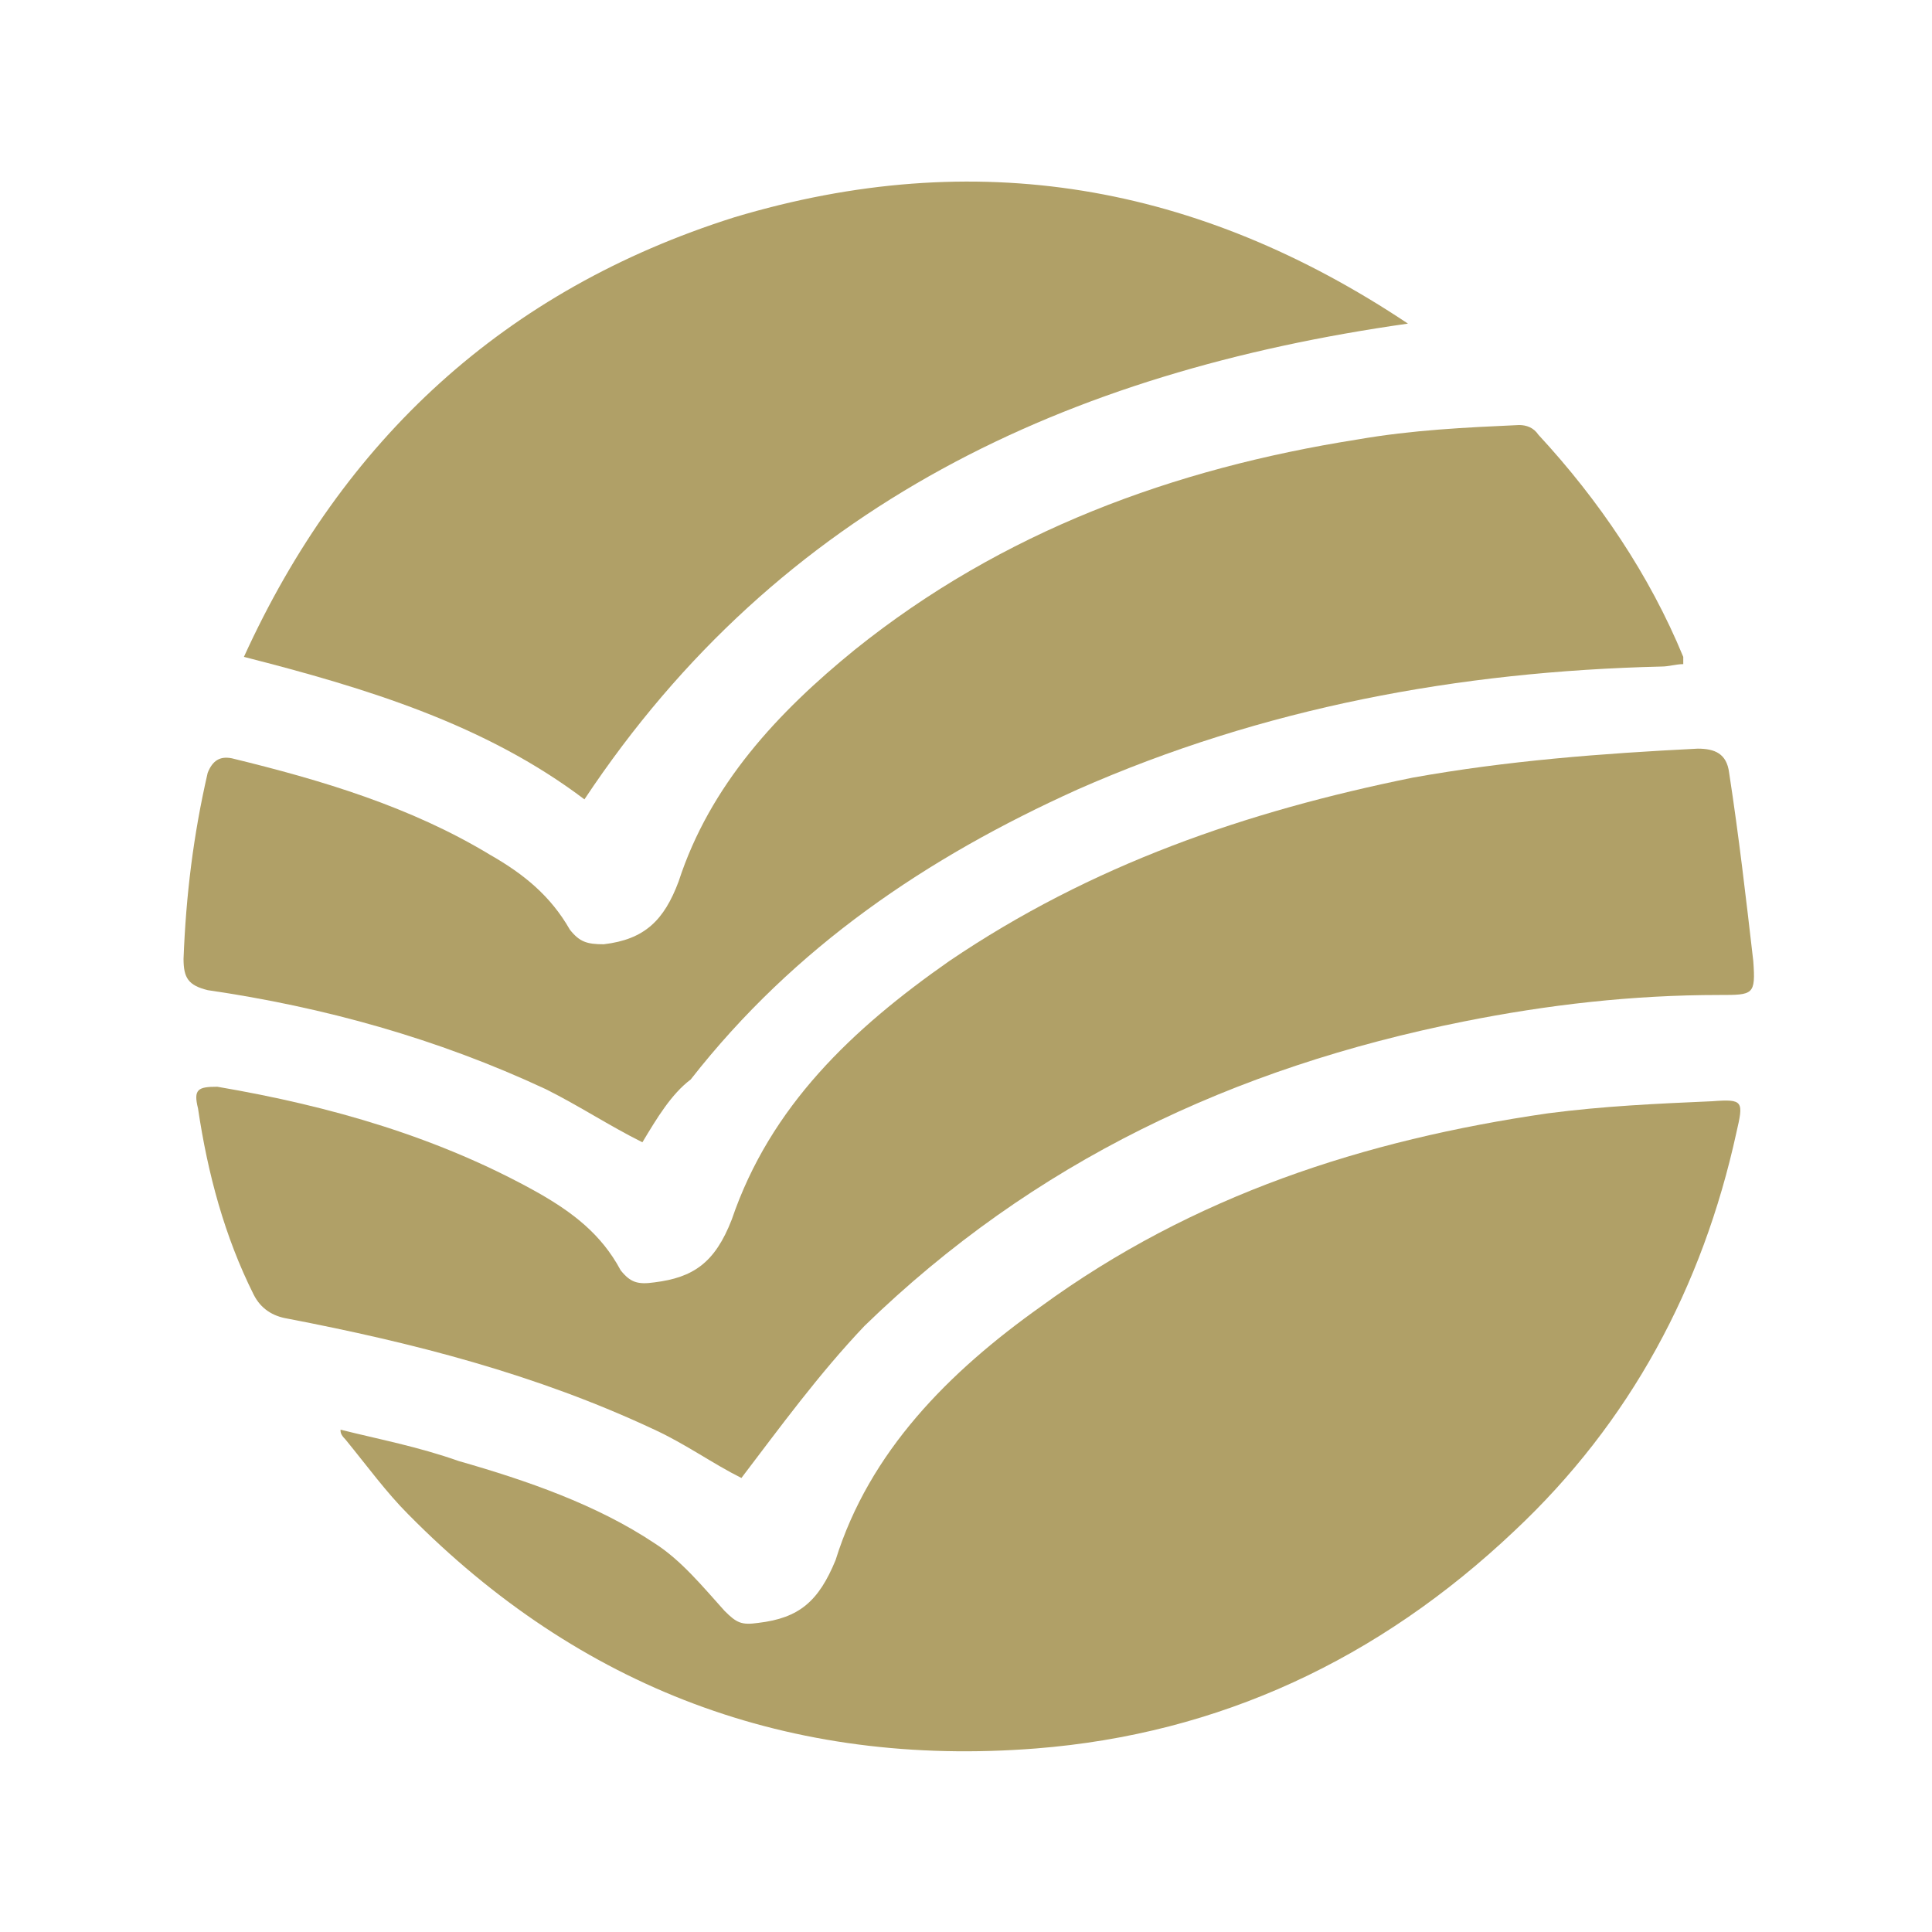
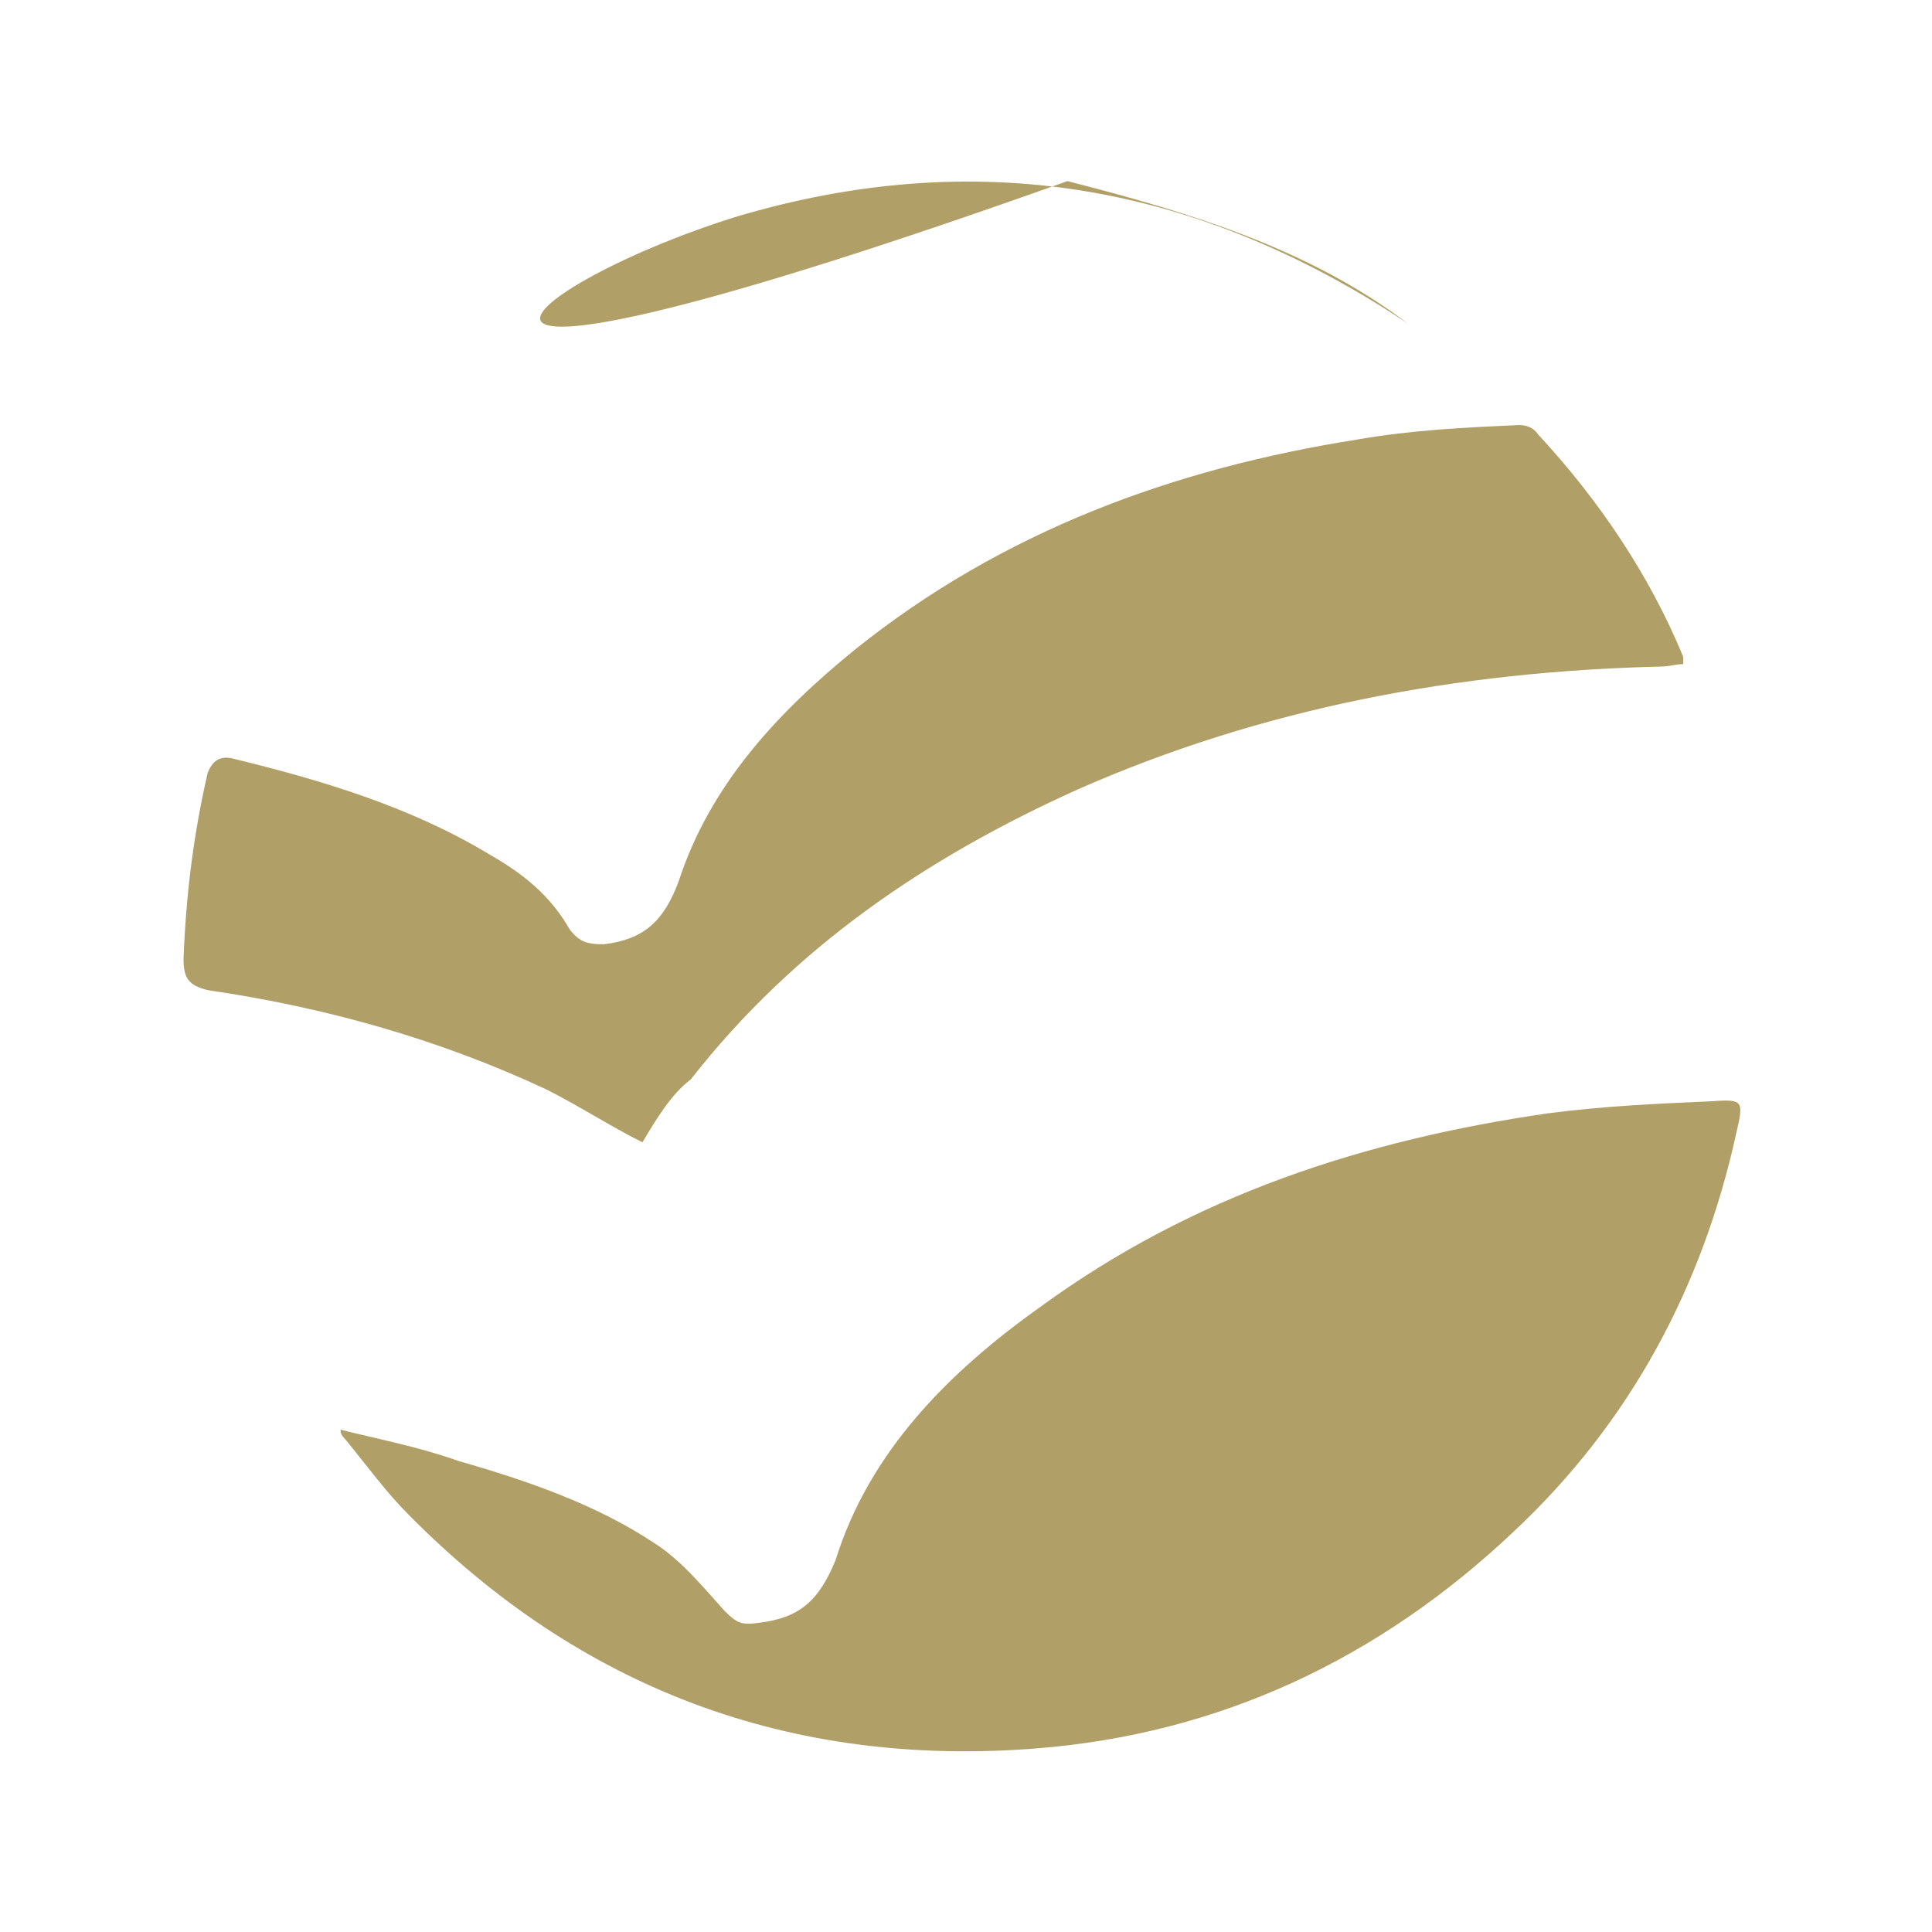
<svg xmlns="http://www.w3.org/2000/svg" version="1.1" width="80" height="80">
  <svg version="1.1" id="Icons" x="0" y="0" viewBox="0 0 80 80" style="enable-background:new 0 0 80 80;" xml:space="preserve" width="80" height="80">
    <style type="text/css">
	.st0{fill:#B0A067;}
</style>
    <g id="wingwave">
      <path class="st0" d="M14.1,59.2c1.6,0.4,3.2,0.7,4.9,1.3c2.8,0.8,5.7,1.8,8.1,3.4c1.1,0.7,2,1.8,2.9,2.8c0.5,0.5,0.7,0.6,1.4,0.5   c1.7-0.2,2.5-0.9,3.2-2.6c1.4-4.5,4.7-7.8,8.5-10.5c6.3-4.6,13.4-6.9,21-8c2.3-0.3,4.5-0.4,6.8-0.5c1.3-0.1,1.3,0,1,1.3   c-1.4,6.4-4.4,12-9.2,16.5c-5.6,5.3-12.2,8.4-19.8,9c-10.2,0.8-18.9-2.5-26-9.7c-0.9-0.9-1.7-2-2.6-3.1   C14.1,59.4,14.1,59.3,14.1,59.2z" />
-       <path class="st0" d="M30.7,61.2c-1.2-0.6-2.3-1.4-3.6-2c-4.9-2.3-10-3.6-15.2-4.6c-0.6-0.1-1.1-0.4-1.4-1c-1.2-2.4-1.9-5-2.3-7.7   C8,45.1,8.2,45,9,45c4.7,0.8,9.2,2.1,13.3,4.4c1.4,0.8,2.6,1.7,3.4,3.2c0.4,0.5,0.7,0.6,1.4,0.5c1.6-0.2,2.5-0.8,3.2-2.6   c1.6-4.7,5-7.9,9-10.7c5.9-4,12.3-6.2,19.2-7.6c3.9-0.7,7.8-1,11.8-1.2c0.7,0,1.2,0.2,1.3,1c0.4,2.6,0.7,5.2,1,7.8   c0.1,1.4,0,1.4-1.4,1.4c-3.6,0-7.1,0.4-10.6,1.1c-9.5,1.9-17.8,5.8-24.8,12.6C33.9,56.9,32.3,59.1,30.7,61.2z" />
      <path class="st0" d="M26.6,47.3c-1.4-0.7-2.6-1.5-4-2.2C18.1,43,13.4,41.7,8.6,41c-0.8-0.2-1-0.5-1-1.3c0.1-2.6,0.4-5.1,1-7.7   c0.2-0.5,0.5-0.7,1-0.6c3.7,0.9,7.4,2,10.7,4c1.4,0.8,2.5,1.7,3.3,3.1c0.4,0.5,0.7,0.6,1.4,0.6c1.7-0.2,2.5-1,3.1-2.6   c1.3-4,4.1-7,7.3-9.6c6.1-4.9,13.2-7.5,20.8-8.7c2.3-0.4,4.5-0.5,6.7-0.6c0.3,0,0.6,0.1,0.8,0.4c2.5,2.7,4.6,5.8,6,9.2   c0,0,0,0.1,0,0.3c-0.3,0-0.6,0.1-0.9,0.1c-8.4,0.2-16.5,1.7-24.2,5.1c-6.2,2.8-11.7,6.5-16,12C27.8,45.3,27.2,46.3,26.6,47.3z" />
-       <path class="st0" d="M58.3,13.4c-14.1,2-26,7.5-34.1,19.7c-4.1-3.1-9-4.6-14.1-5.9C14.2,18.2,20.9,12,30.4,9   C40.4,6,49.6,7.6,58.3,13.4z" />
+       <path class="st0" d="M58.3,13.4c-4.1-3.1-9-4.6-14.1-5.9C14.2,18.2,20.9,12,30.4,9   C40.4,6,49.6,7.6,58.3,13.4z" />
    </g>
  </svg>
</svg>